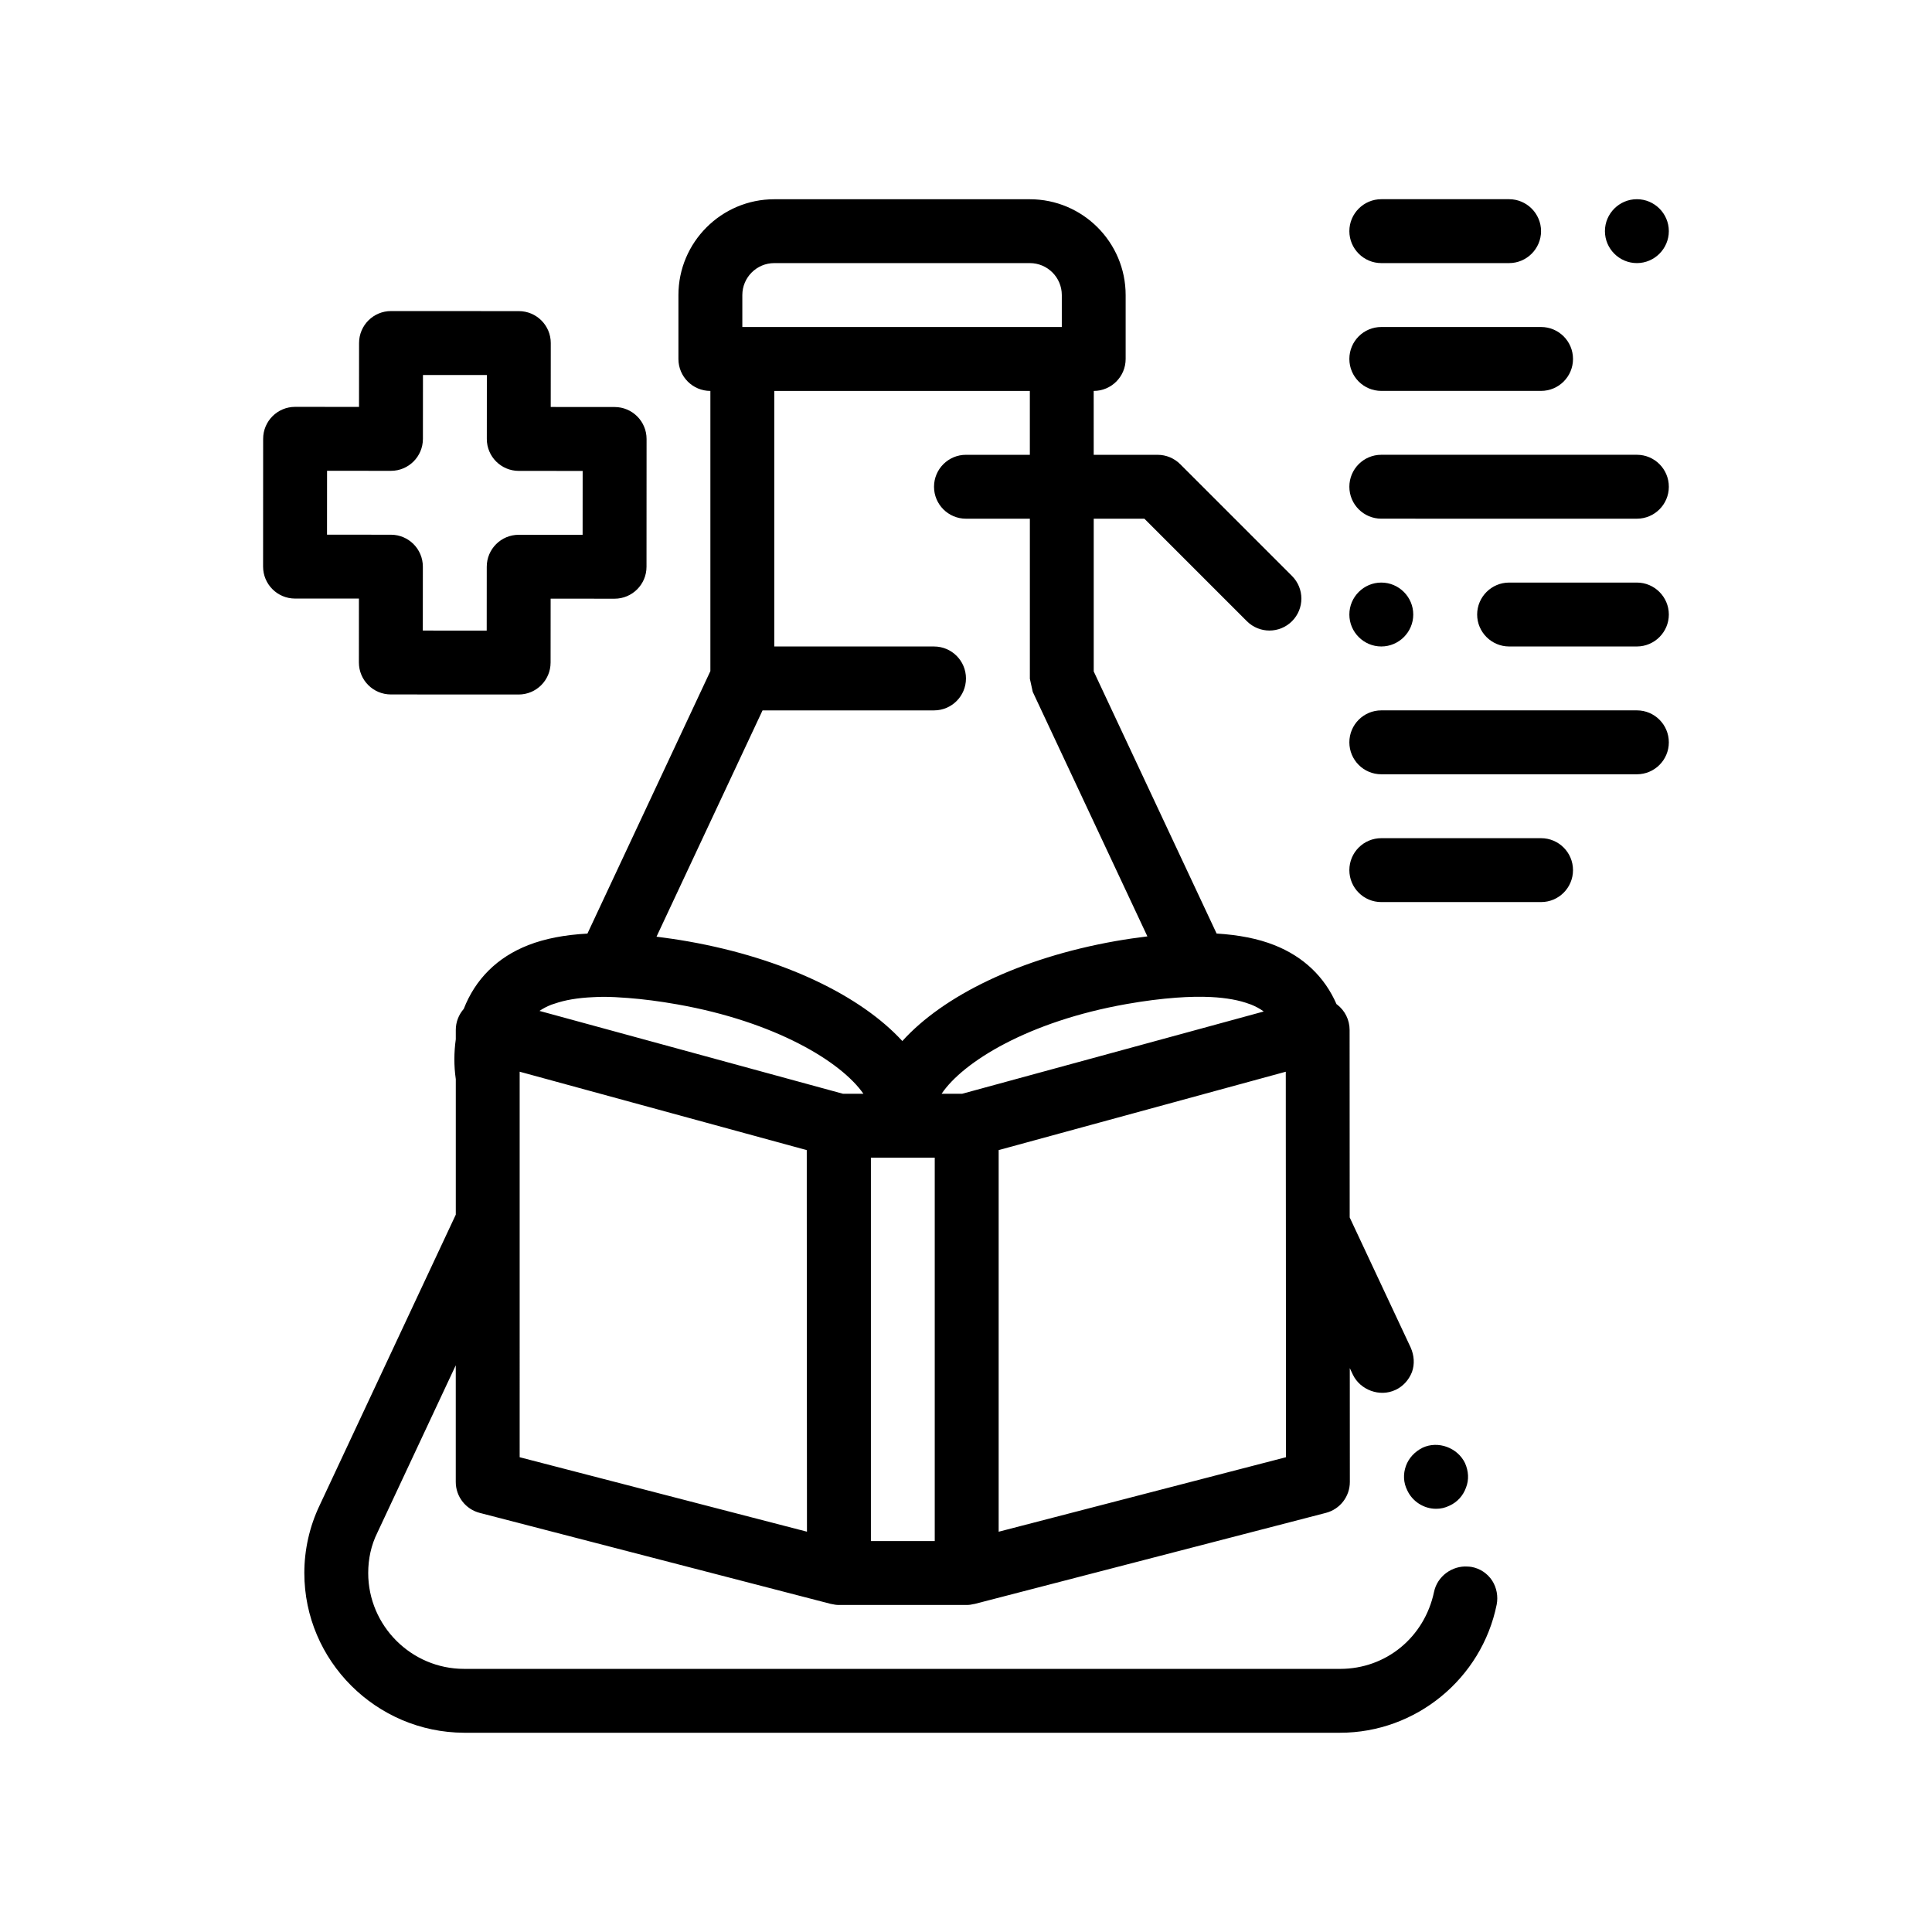
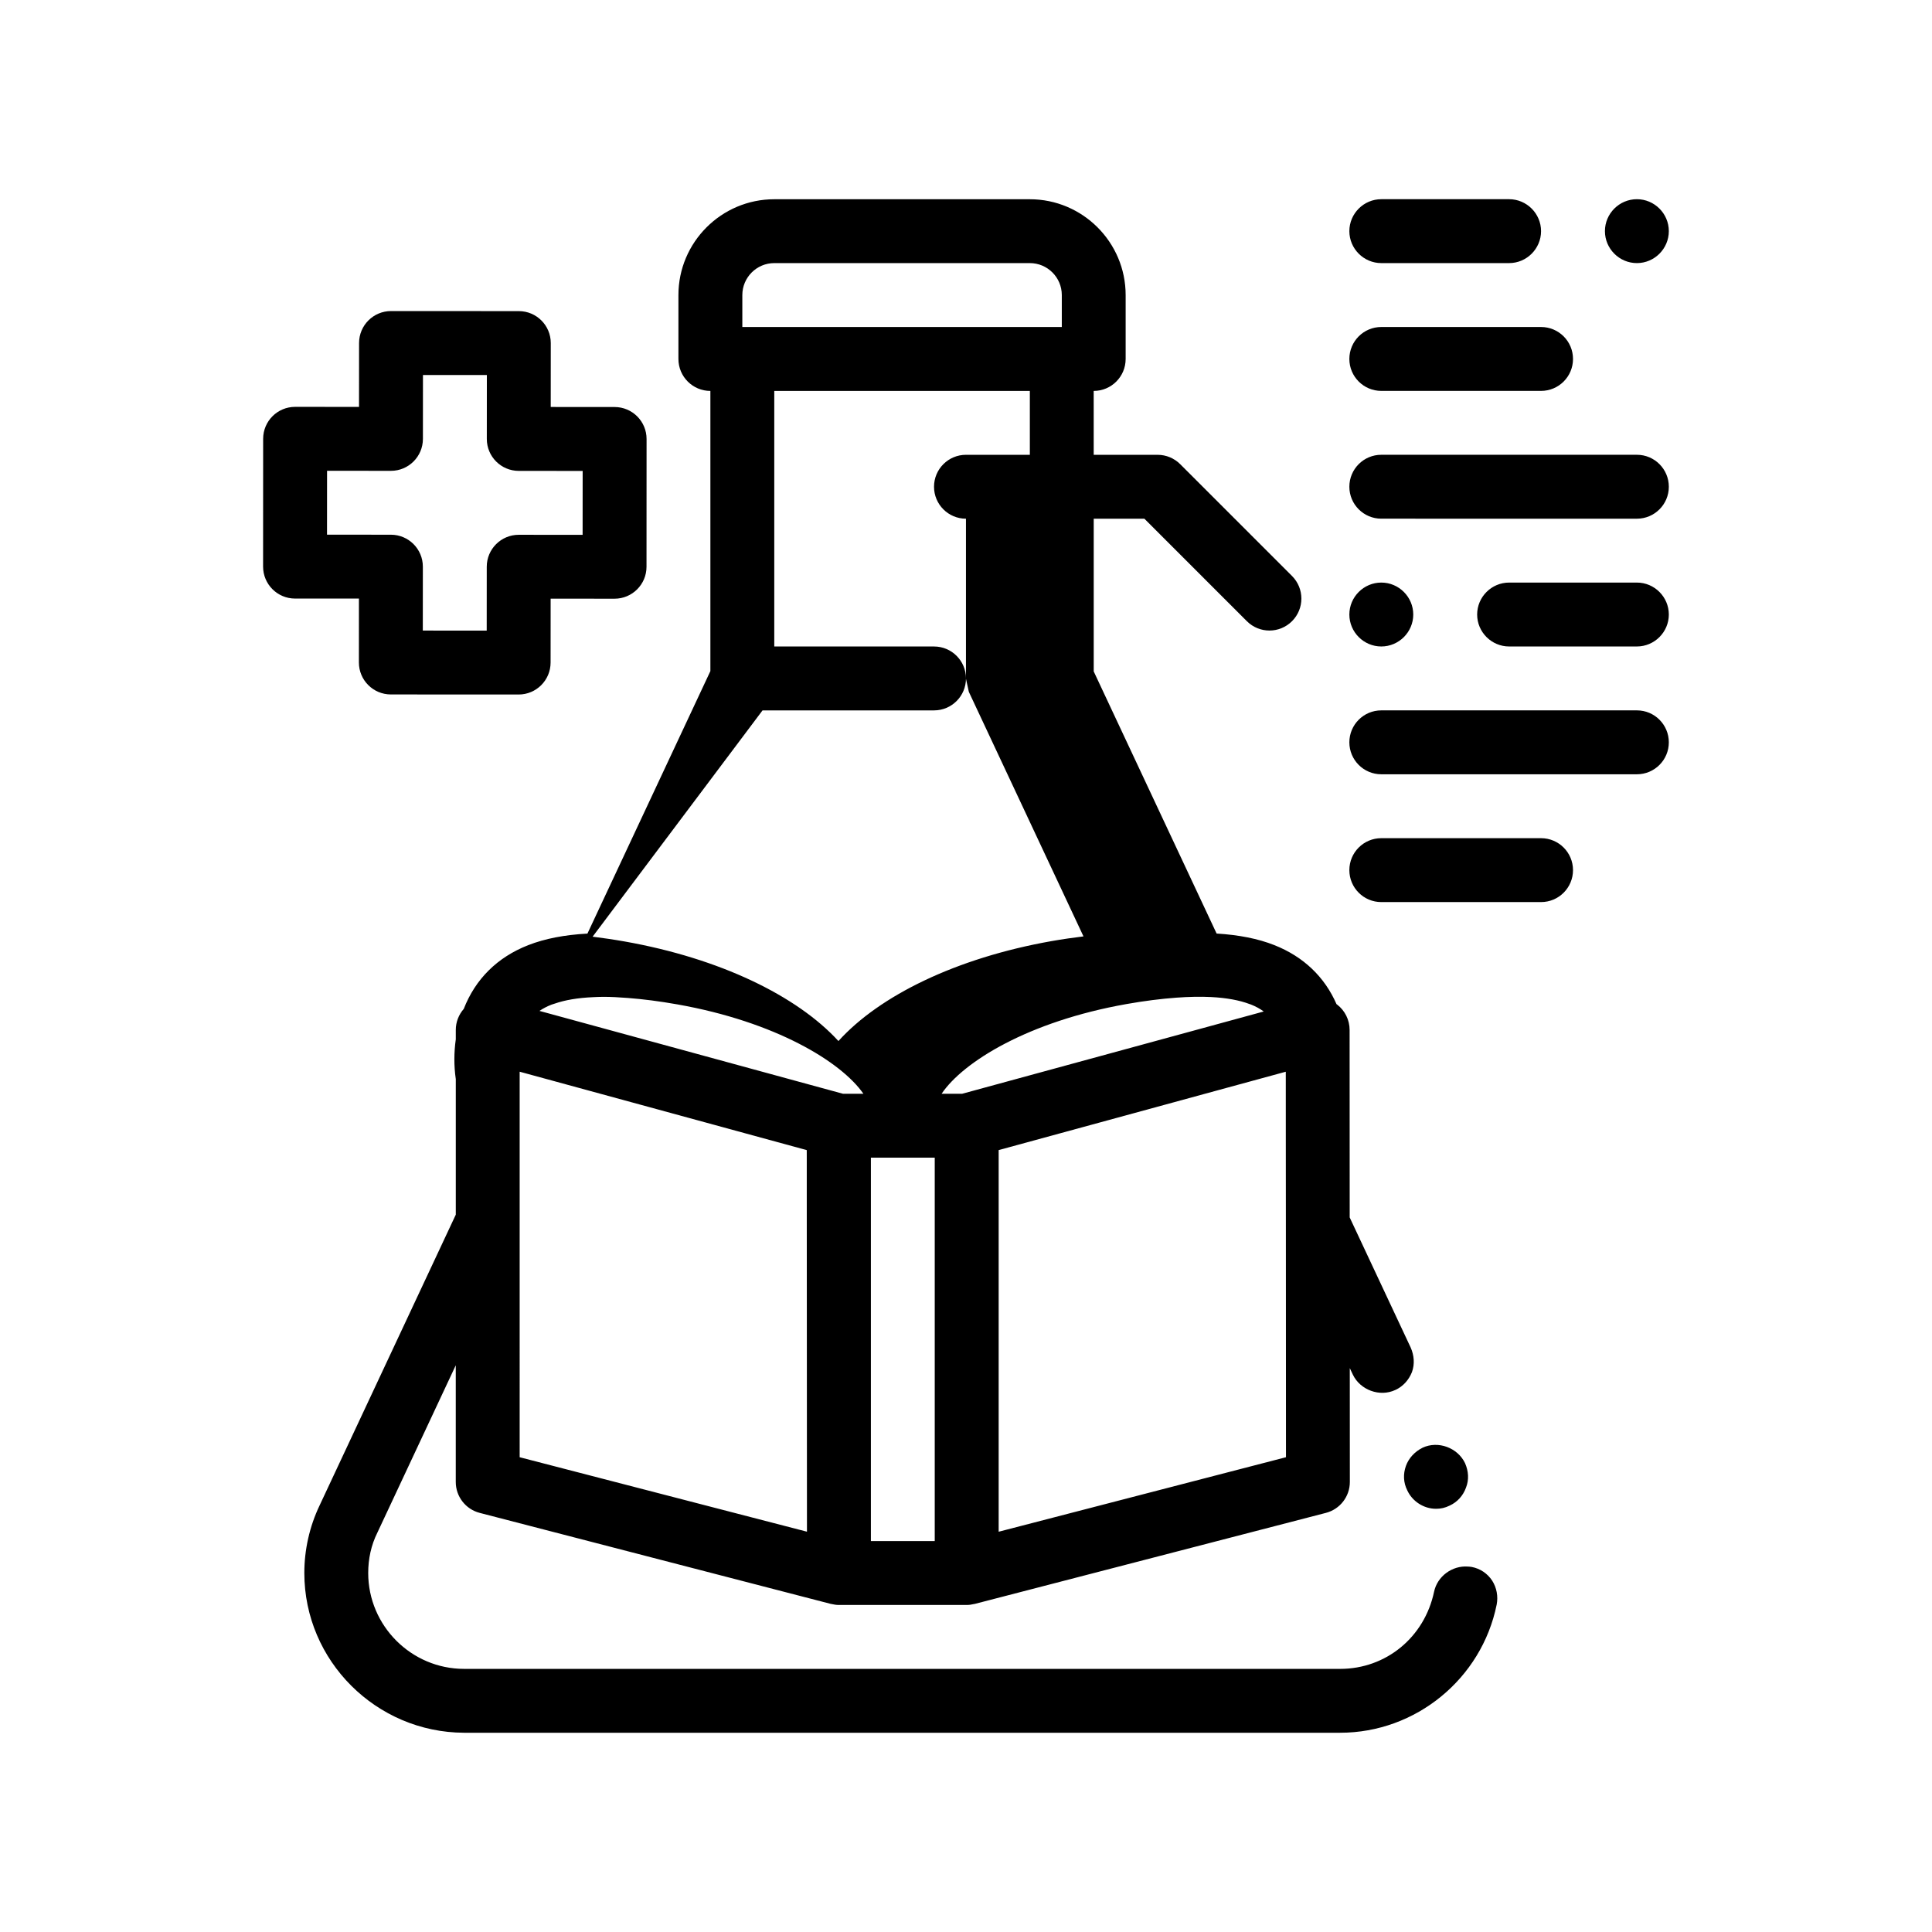
<svg xmlns="http://www.w3.org/2000/svg" fill="#000000" width="800px" height="800px" version="1.1" viewBox="144 144 512 512">
-   <path d="m534.02 559.26c-0.348-0.07-0.695-0.082-1.043-0.105-4.125-0.301-8.086 2.57-8.941 6.707-2.543 12.02-12.699 20.41-24.895 20.41l-232.16-0.004c-13.977 0-25.402-11.43-25.402-25.402 0-3.723 0.762-7.371 2.453-10.75l20.75-44.301v30.918c0 3.859 2.609 7.231 6.34 8.195l93.082 24.129c0.051 0.016 0.105 0.012 0.156 0.02 0.648 0.156 1.309 0.258 1.965 0.258h33.852c0.656 0 1.316-0.098 1.965-0.258 0.055-0.012 0.109-0.004 0.16-0.02l93.078-24.129c3.738-0.969 6.344-4.344 6.344-8.195l-0.016-30.168 0.812 1.727c1.945 4.062 7.106 6.004 11.25 4.066h0.012c2.031-0.934 3.559-2.625 4.402-4.742 0.762-2.117 0.59-4.402-0.344-6.519l-16.156-34.461-0.023-49.699c0-2.641-1.234-5.125-3.324-6.727-0.047-0.035-0.098-0.051-0.137-0.082-3.164-7.246-8.746-12.59-16.461-15.652-4.348-1.727-9.465-2.719-15.324-3.078l-32.566-69.461v-40.473h13.426l27.156 27.156c1.652 1.652 3.82 2.481 5.984 2.481 2.168 0 4.332-0.828 5.984-2.481 3.309-3.309 3.309-8.664 0-11.977l-29.633-29.633c-1.586-1.586-3.742-2.481-5.984-2.481h-16.938l-0.004-16.93c4.676 0 8.469-3.789 8.469-8.465v-16.934c0-14.008-11.395-25.398-25.402-25.398h-67.715c-14.008 0-25.402 11.395-25.402 25.398v16.934c0 4.676 3.793 8.465 8.469 8.465v74.25l-32.582 69.562c-6.004 0.328-11.246 1.32-15.688 3.062-8.23 3.219-14.016 9.023-17.09 16.898-1.336 1.531-2.109 3.492-2.109 5.559v2.488c-0.484 3.449-0.516 7.004 0 10.555v35.922l-36.074 77.016c-2.711 5.672-4.066 11.848-4.066 17.949 0 23.285 19.051 42.246 42.336 42.336h232.16c20.062 0 37.504-14.309 41.488-33.957 0.422-2.195 0-4.484-1.188-6.348-1.277-1.941-3.219-3.211-5.426-3.633zm-243.86-149.02c0.258-0.102 0.555-0.168 0.816-0.262 2.777-0.969 6.168-1.535 10.152-1.715 0.906-0.039 1.809-0.09 2.781-0.09 2.012 0 4.195 0.121 6.473 0.297 3.988 0.309 8.332 0.852 13.121 1.703 26.043 4.613 43.445 15.23 49.312 23.688h-5.41l-61.105-16.684-8.293-2.262-8.289-2.262-2.754-0.75c0.934-0.641 1.992-1.191 3.195-1.664zm55.922-77.98h45.445c4.676 0 8.465-3.789 8.465-8.465s-3.789-8.469-8.465-8.469h-42.336v-67.73h67.73v16.934l-16.93-0.004c-4.676 0-8.465 3.793-8.465 8.469 0 4.676 3.789 8.465 8.465 8.465h16.934v42.414l0.762 3.473 30.383 64.805c-2.731 0.336-5.535 0.734-8.508 1.258-25.266 4.481-45.574 14.461-56.434 26.477-10.973-11.957-31.348-21.902-56.68-26.391-2.953-0.523-5.742-0.922-8.465-1.266zm-5.356-110.07c0-4.664 3.797-8.465 8.465-8.465h67.73c4.672 0 8.469 3.797 8.469 8.465v8.469h-84.664zm134.77 188.01c1.301 0.52 2.422 1.133 3.406 1.855l-2.473 0.676-8.289 2.262-8.297 2.266-60.855 16.598h-5.453c5.703-8.473 23.004-19.172 48.984-23.77 4.812-0.852 9.176-1.395 13.168-1.691 3.391-0.25 6.492-0.312 9.285-0.168 4.039 0.211 7.473 0.828 10.223 1.875 0.098 0.035 0.211 0.062 0.301 0.098zm9.301 119.98-76.141 19.746v-101.14l58.488-15.965 8.297-2.262 8.289-2.262 0.238-0.066 0.777-0.211 0.004 2.449 0.004 13.926 0.004 6.035 0.004 5.094 0.012 14.883zm-203.08-60.52v-41.645l0.715 0.195 75.367 20.582 0.004 2.422v8.695l0.004 8.625 0.047 81.379-76.137-19.734zm93.082-6.504v-12.363h16.918v101.61h-16.918zm141.78 69.34c0.762-2.109 2.363-3.805 4.387-4.816 0.004-0.004 0.012-0.012 0.016-0.012 4.144-1.949 9.309 0 11.262 4.066 0.934 2.117 1.102 4.398 0.258 6.516-0.762 2.117-2.289 3.812-4.316 4.746-0.012 0.004-0.02 0.004-0.031 0.012-1.176 0.586-2.348 0.836-3.527 0.836h-0.082c-3.219 0-6.266-1.949-7.617-4.914-1.023-2.031-1.109-4.312-0.348-6.434zm-14.984-327.24c0-4.66 3.809-8.465 8.465-8.465h33.871c4.656 0 8.465 3.809 8.465 8.465s-3.809 8.469-8.465 8.469h-33.871c-4.656 0-8.465-3.812-8.465-8.469zm67.73 0c0-4.66 3.809-8.465 8.469-8.465 4.656 0 8.465 3.809 8.465 8.465s-3.809 8.469-8.465 8.469-8.469-3.812-8.469-8.469zm-67.73 33.871c0-4.676 3.789-8.469 8.465-8.469h42.336c4.676 0 8.469 3.789 8.469 8.469 0 4.676-3.789 8.465-8.469 8.465h-42.336c-4.676 0-8.465-3.789-8.465-8.465zm84.664 33.867c0 4.676-3.789 8.465-8.465 8.465l-67.734-0.004c-4.676 0-8.465-3.789-8.465-8.465 0-4.676 3.789-8.469 8.465-8.469h67.738c4.672 0 8.461 3.797 8.461 8.473zm-84.664 33.863c0-4.66 3.809-8.469 8.465-8.469s8.469 3.809 8.469 8.469c0 4.656-3.812 8.465-8.469 8.465s-8.465-3.809-8.465-8.465zm84.664 0c0 4.656-3.809 8.465-8.465 8.465h-33.863c-4.66 0-8.469-3.809-8.469-8.465 0-4.66 3.809-8.469 8.469-8.469h33.867c4.652 0 8.461 3.809 8.461 8.469zm0 33.867c0 4.676-3.789 8.469-8.465 8.469h-67.734c-4.676 0-8.465-3.793-8.465-8.469s3.789-8.469 8.465-8.469h67.738c4.672 0 8.461 3.793 8.461 8.469zm-25.395 33.867c0 4.676-3.789 8.469-8.469 8.469h-42.336c-4.676 0-8.465-3.789-8.465-8.469 0-4.676 3.789-8.465 8.465-8.465h42.336c4.676 0 8.469 3.789 8.469 8.465zm-321.75-55.023c0 4.676 3.789 8.465 8.465 8.469l33.867 0.016c4.676 0 8.465-3.789 8.469-8.465l0.012-16.938 16.934 0.012h0.004c4.676 0 8.465-3.785 8.469-8.457l0.016-33.871c0-4.676-3.789-8.465-8.465-8.469l-16.934-0.012 0.012-16.934c0-4.676-3.789-8.469-8.465-8.469l-33.871-0.016c-4.676 0-8.465 3.789-8.469 8.465l-0.012 16.934-16.934-0.012h-0.004c-4.676 0-8.465 3.789-8.469 8.465l-0.016 33.867c0 4.676 3.789 8.469 8.465 8.473l16.934 0.004zm-8.438-50.805 16.934 0.012c4.676 0 8.465-3.789 8.469-8.465l0.012-16.934 16.934 0.012-0.012 16.934c-0.004 4.676 3.789 8.465 8.465 8.469l16.934 0.012-0.012 16.934-16.934-0.012c-4.676 0-8.465 3.789-8.469 8.465l-0.012 16.93-16.934-0.012 0.012-16.934c0.004-4.676-3.789-8.465-8.465-8.469l-16.934-0.012z" />
+   <path d="m534.02 559.26c-0.348-0.07-0.695-0.082-1.043-0.105-4.125-0.301-8.086 2.57-8.941 6.707-2.543 12.02-12.699 20.41-24.895 20.41l-232.16-0.004c-13.977 0-25.402-11.43-25.402-25.402 0-3.723 0.762-7.371 2.453-10.75l20.75-44.301v30.918c0 3.859 2.609 7.231 6.34 8.195l93.082 24.129c0.051 0.016 0.105 0.012 0.156 0.02 0.648 0.156 1.309 0.258 1.965 0.258h33.852c0.656 0 1.316-0.098 1.965-0.258 0.055-0.012 0.109-0.004 0.16-0.02l93.078-24.129c3.738-0.969 6.344-4.344 6.344-8.195l-0.016-30.168 0.812 1.727c1.945 4.062 7.106 6.004 11.25 4.066h0.012c2.031-0.934 3.559-2.625 4.402-4.742 0.762-2.117 0.59-4.402-0.344-6.519l-16.156-34.461-0.023-49.699c0-2.641-1.234-5.125-3.324-6.727-0.047-0.035-0.098-0.051-0.137-0.082-3.164-7.246-8.746-12.59-16.461-15.652-4.348-1.727-9.465-2.719-15.324-3.078l-32.566-69.461v-40.473h13.426l27.156 27.156c1.652 1.652 3.82 2.481 5.984 2.481 2.168 0 4.332-0.828 5.984-2.481 3.309-3.309 3.309-8.664 0-11.977l-29.633-29.633c-1.586-1.586-3.742-2.481-5.984-2.481h-16.938l-0.004-16.93c4.676 0 8.469-3.789 8.469-8.465v-16.934c0-14.008-11.395-25.398-25.402-25.398h-67.715c-14.008 0-25.402 11.395-25.402 25.398v16.934c0 4.676 3.793 8.465 8.469 8.465v74.25l-32.582 69.562c-6.004 0.328-11.246 1.32-15.688 3.062-8.23 3.219-14.016 9.023-17.09 16.898-1.336 1.531-2.109 3.492-2.109 5.559v2.488c-0.484 3.449-0.516 7.004 0 10.555v35.922l-36.074 77.016c-2.711 5.672-4.066 11.848-4.066 17.949 0 23.285 19.051 42.246 42.336 42.336h232.16c20.062 0 37.504-14.309 41.488-33.957 0.422-2.195 0-4.484-1.188-6.348-1.277-1.941-3.219-3.211-5.426-3.633zm-243.86-149.02c0.258-0.102 0.555-0.168 0.816-0.262 2.777-0.969 6.168-1.535 10.152-1.715 0.906-0.039 1.809-0.09 2.781-0.09 2.012 0 4.195 0.121 6.473 0.297 3.988 0.309 8.332 0.852 13.121 1.703 26.043 4.613 43.445 15.23 49.312 23.688h-5.41l-61.105-16.684-8.293-2.262-8.289-2.262-2.754-0.75c0.934-0.641 1.992-1.191 3.195-1.664zm55.922-77.98h45.445c4.676 0 8.465-3.789 8.465-8.465s-3.789-8.469-8.465-8.469h-42.336v-67.73h67.73v16.934l-16.93-0.004c-4.676 0-8.465 3.793-8.465 8.469 0 4.676 3.789 8.465 8.465 8.465v42.414l0.762 3.473 30.383 64.805c-2.731 0.336-5.535 0.734-8.508 1.258-25.266 4.481-45.574 14.461-56.434 26.477-10.973-11.957-31.348-21.902-56.68-26.391-2.953-0.523-5.742-0.922-8.465-1.266zm-5.356-110.07c0-4.664 3.797-8.465 8.465-8.465h67.73c4.672 0 8.469 3.797 8.469 8.465v8.469h-84.664zm134.77 188.01c1.301 0.52 2.422 1.133 3.406 1.855l-2.473 0.676-8.289 2.262-8.297 2.266-60.855 16.598h-5.453c5.703-8.473 23.004-19.172 48.984-23.77 4.812-0.852 9.176-1.395 13.168-1.691 3.391-0.25 6.492-0.312 9.285-0.168 4.039 0.211 7.473 0.828 10.223 1.875 0.098 0.035 0.211 0.062 0.301 0.098zm9.301 119.98-76.141 19.746v-101.14l58.488-15.965 8.297-2.262 8.289-2.262 0.238-0.066 0.777-0.211 0.004 2.449 0.004 13.926 0.004 6.035 0.004 5.094 0.012 14.883zm-203.08-60.52v-41.645l0.715 0.195 75.367 20.582 0.004 2.422v8.695l0.004 8.625 0.047 81.379-76.137-19.734zm93.082-6.504v-12.363h16.918v101.61h-16.918zm141.78 69.34c0.762-2.109 2.363-3.805 4.387-4.816 0.004-0.004 0.012-0.012 0.016-0.012 4.144-1.949 9.309 0 11.262 4.066 0.934 2.117 1.102 4.398 0.258 6.516-0.762 2.117-2.289 3.812-4.316 4.746-0.012 0.004-0.02 0.004-0.031 0.012-1.176 0.586-2.348 0.836-3.527 0.836h-0.082c-3.219 0-6.266-1.949-7.617-4.914-1.023-2.031-1.109-4.312-0.348-6.434zm-14.984-327.24c0-4.66 3.809-8.465 8.465-8.465h33.871c4.656 0 8.465 3.809 8.465 8.465s-3.809 8.469-8.465 8.469h-33.871c-4.656 0-8.465-3.812-8.465-8.469zm67.73 0c0-4.66 3.809-8.465 8.469-8.465 4.656 0 8.465 3.809 8.465 8.465s-3.809 8.469-8.465 8.469-8.469-3.812-8.469-8.469zm-67.73 33.871c0-4.676 3.789-8.469 8.465-8.469h42.336c4.676 0 8.469 3.789 8.469 8.469 0 4.676-3.789 8.465-8.469 8.465h-42.336c-4.676 0-8.465-3.789-8.465-8.465zm84.664 33.867c0 4.676-3.789 8.465-8.465 8.465l-67.734-0.004c-4.676 0-8.465-3.789-8.465-8.465 0-4.676 3.789-8.469 8.465-8.469h67.738c4.672 0 8.461 3.797 8.461 8.473zm-84.664 33.863c0-4.66 3.809-8.469 8.465-8.469s8.469 3.809 8.469 8.469c0 4.656-3.812 8.465-8.469 8.465s-8.465-3.809-8.465-8.465zm84.664 0c0 4.656-3.809 8.465-8.465 8.465h-33.863c-4.66 0-8.469-3.809-8.469-8.465 0-4.66 3.809-8.469 8.469-8.469h33.867c4.652 0 8.461 3.809 8.461 8.469zm0 33.867c0 4.676-3.789 8.469-8.465 8.469h-67.734c-4.676 0-8.465-3.793-8.465-8.469s3.789-8.469 8.465-8.469h67.738c4.672 0 8.461 3.793 8.461 8.469zm-25.395 33.867c0 4.676-3.789 8.469-8.469 8.469h-42.336c-4.676 0-8.465-3.789-8.465-8.469 0-4.676 3.789-8.465 8.465-8.465h42.336c4.676 0 8.469 3.789 8.469 8.465zm-321.75-55.023c0 4.676 3.789 8.465 8.465 8.469l33.867 0.016c4.676 0 8.465-3.789 8.469-8.465l0.012-16.938 16.934 0.012h0.004c4.676 0 8.465-3.785 8.469-8.457l0.016-33.871c0-4.676-3.789-8.465-8.465-8.469l-16.934-0.012 0.012-16.934c0-4.676-3.789-8.469-8.465-8.469l-33.871-0.016c-4.676 0-8.465 3.789-8.469 8.465l-0.012 16.934-16.934-0.012h-0.004c-4.676 0-8.465 3.789-8.469 8.465l-0.016 33.867c0 4.676 3.789 8.469 8.465 8.473l16.934 0.004zm-8.438-50.805 16.934 0.012c4.676 0 8.465-3.789 8.469-8.465l0.012-16.934 16.934 0.012-0.012 16.934c-0.004 4.676 3.789 8.465 8.465 8.469l16.934 0.012-0.012 16.934-16.934-0.012c-4.676 0-8.465 3.789-8.469 8.465l-0.012 16.93-16.934-0.012 0.012-16.934c0.004-4.676-3.789-8.465-8.465-8.469l-16.934-0.012z" />
</svg>